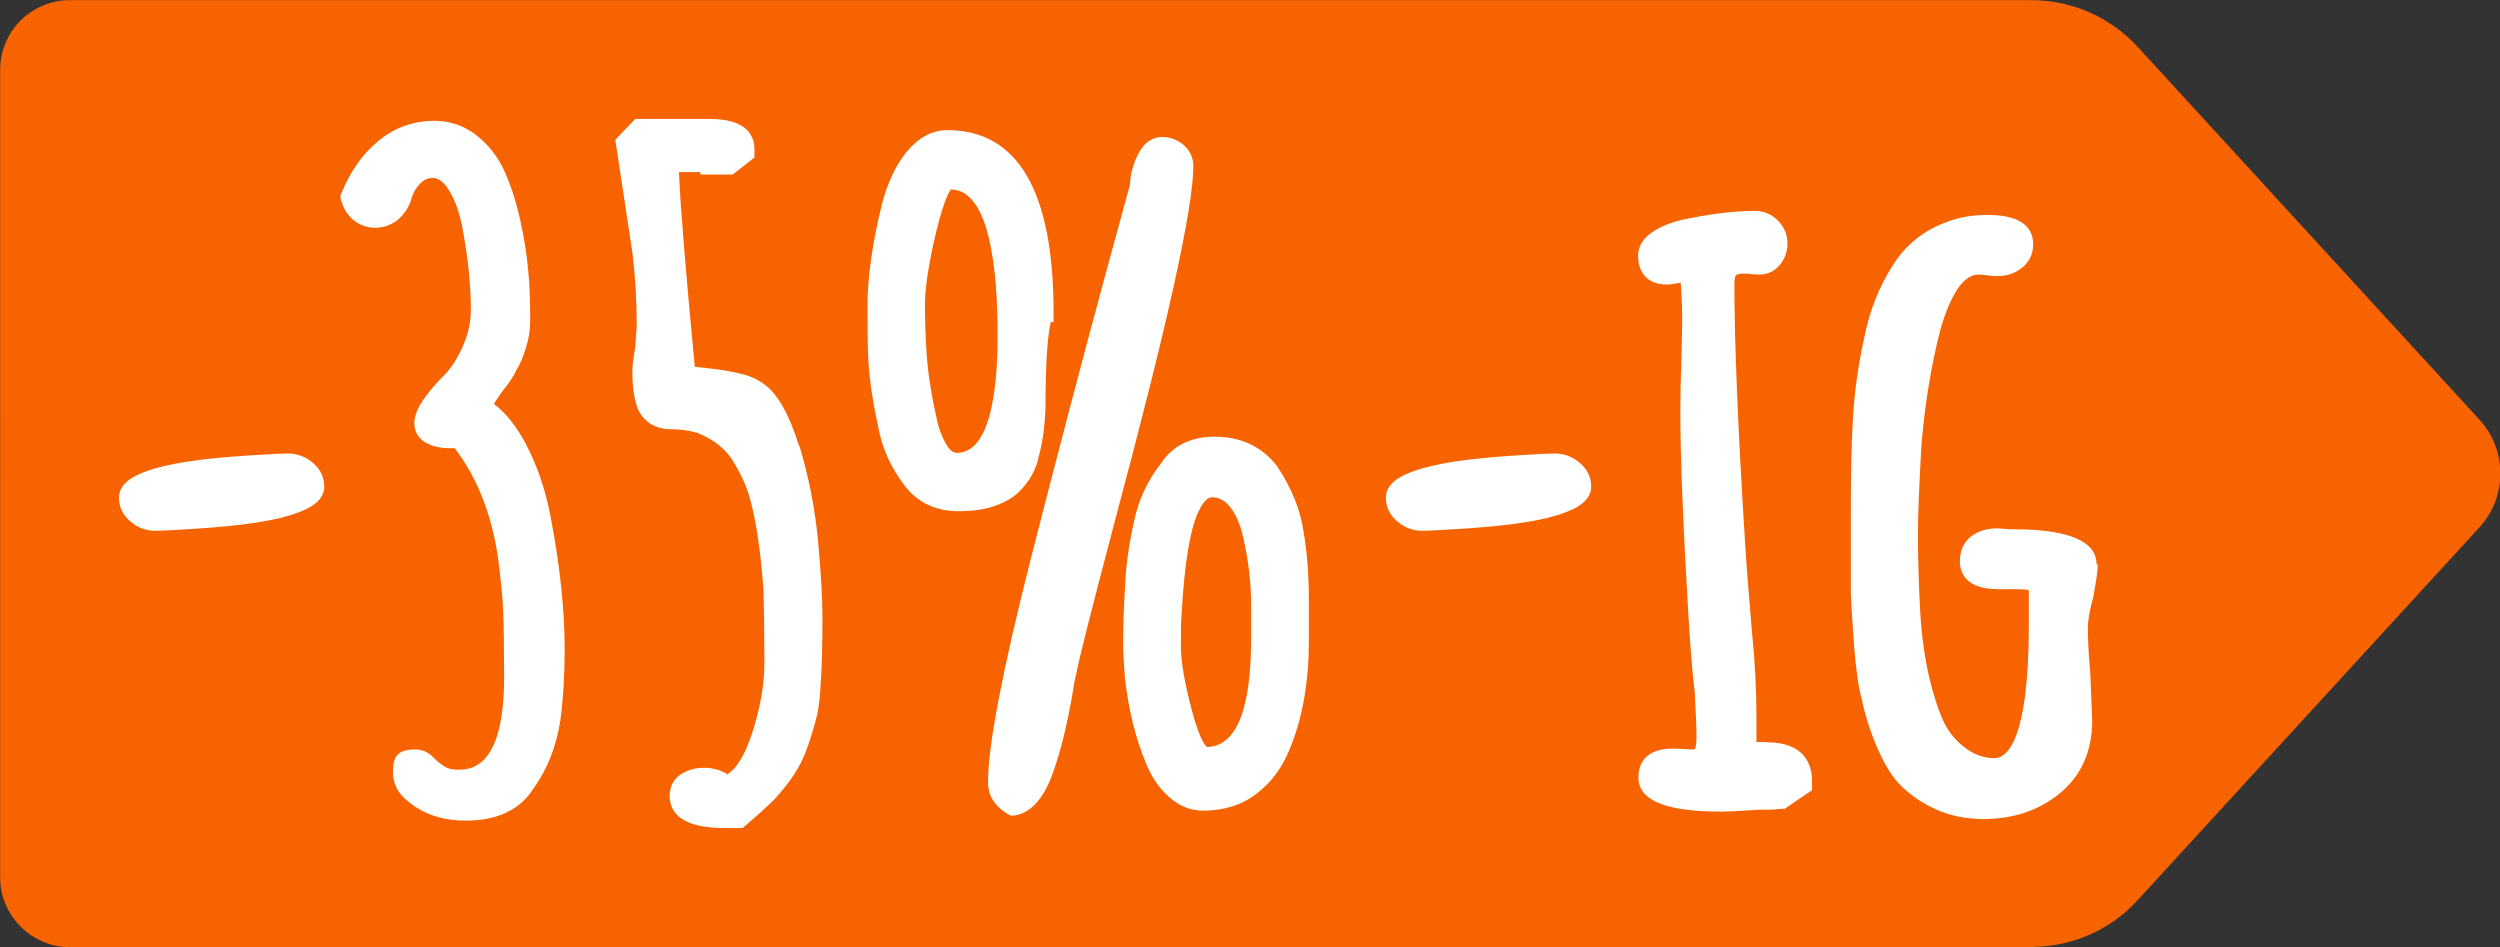
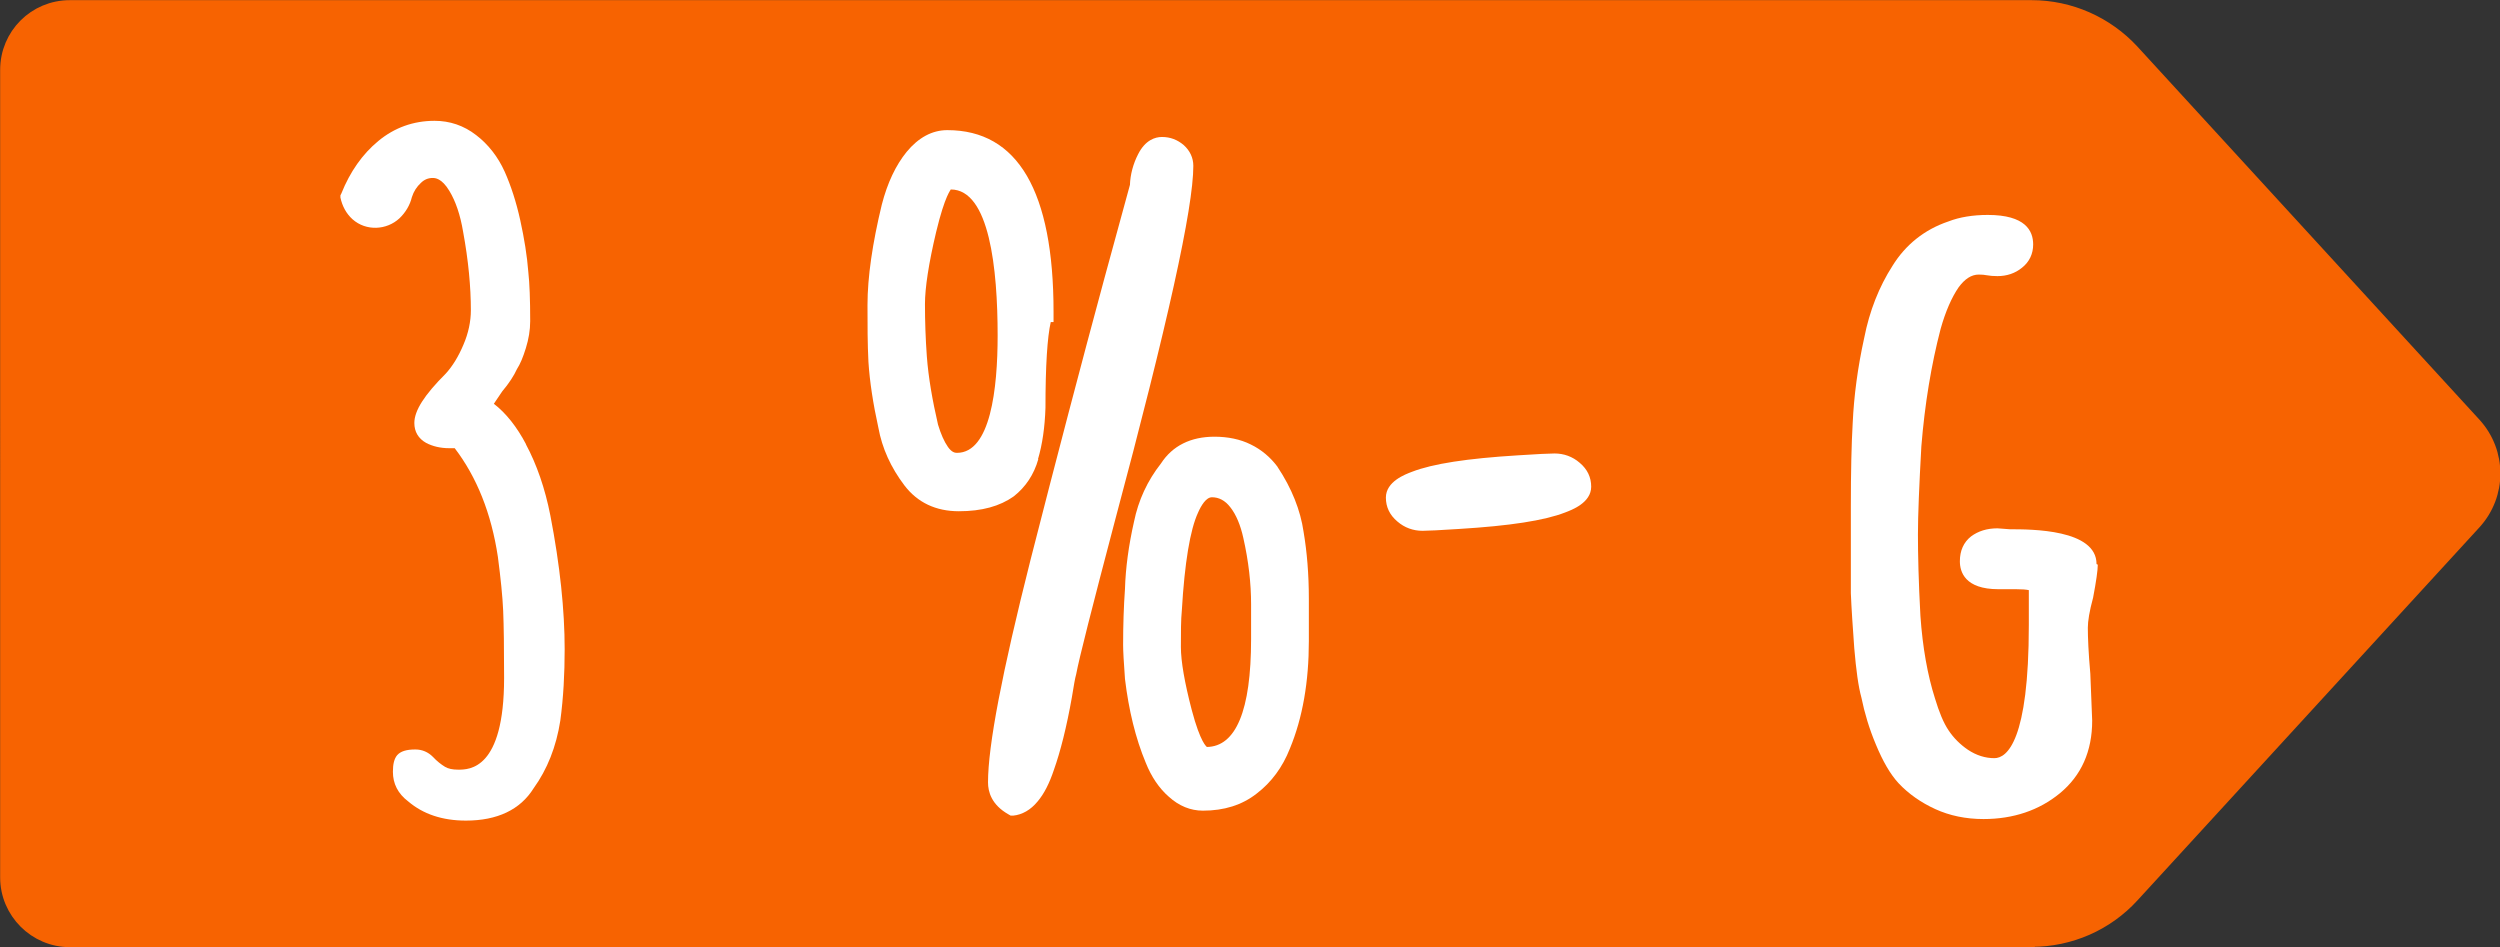
<svg xmlns="http://www.w3.org/2000/svg" id="Layer_2" data-name="Layer 2" viewBox="0 0 80.49 30.49">
  <rect x="0" y="0" width="80.49" height="30.49" fill="#333333" stroke="none" />
  <defs>
    <style>
      .cls-1 {
        fill: #fff;
      }

      .cls-2 {
        fill: #f76301;
        stroke: #f76301;
        stroke-miterlimit: 10;
        stroke-width: .49px;
      }
    </style>
  </defs>
  <g id="Layer_1-2" data-name="Layer 1">
    <g>
      <path class="cls-2" d="M65.4,30.25H2.25c-1.1,0-2-.9-2-2V2.25C.25,1.14,1.14.25,2.25.25h63.16c1.23,0,2.4.52,3.23,1.42l11.01,12.01c.81.89.81,2.24,0,3.13l-11.01,12.01c-.83.91-2,1.42-3.23,1.42Z" />
      <g>
-         <path class="cls-1" d="M9.26,14.6c-.17,0-.56.02-1.18.06-1.63.1-2.74.27-3.41.53-.21.08-.84.31-.84.83,0,.3.12.56.37.77.23.2.51.3.81.3.17,0,.56-.02,1.18-.06,1.63-.1,2.74-.27,3.41-.53.21-.08.84-.31.84-.83,0-.3-.12-.56-.37-.77-.23-.2-.51-.3-.81-.3Z" />
        <path class="cls-1" d="M16.94,14.31c-.3-.57-.65-1.01-1.04-1.31l.27-.4c.22-.26.38-.51.47-.71.11-.17.2-.39.29-.68.09-.29.14-.58.14-.87,0-.7-.02-1.22-.06-1.58-.04-.52-.13-1.08-.26-1.67s-.3-1.11-.5-1.56c-.22-.49-.54-.89-.92-1.18-.4-.31-.85-.46-1.34-.46-.68,0-1.29.22-1.81.65-.51.42-.91.99-1.19,1.69l-.03.06v.07c.06.28.19.52.39.7.44.39,1.1.35,1.51-.03.2-.19.34-.43.4-.68.06-.19.16-.34.29-.46.11-.11.24-.16.38-.16.07,0,.29,0,.54.42.2.33.35.77.44,1.31.17.92.25,1.78.25,2.53,0,.36-.08.74-.24,1.11-.16.38-.35.69-.57.93-.69.69-1.01,1.19-1.01,1.59,0,.28.13.5.38.64.21.11.46.17.74.17.07,0,.13,0,.18,0,.71.93,1.18,2.1,1.39,3.5.09.69.15,1.27.17,1.73.02.47.03,1.21.03,2.17,0,2.95-1.12,2.95-1.48,2.95-.18,0-.32-.03-.42-.09-.13-.08-.26-.18-.39-.32-.16-.16-.35-.24-.57-.24-.29,0-.47.06-.58.18-.1.12-.14.29-.14.54,0,.38.16.7.49.95.48.41,1.1.62,1.86.62,1.01,0,1.75-.35,2.18-1.04.44-.61.73-1.34.86-2.18.1-.74.14-1.51.14-2.3,0-1.25-.15-2.7-.46-4.3-.17-.87-.44-1.65-.79-2.3Z" />
-         <path class="cls-1" d="M25.73,14.37c-.32-1.03-.69-1.69-1.14-2.01-.18-.13-.38-.23-.63-.3-.38-.1-.8-.17-1.22-.21l-.37-.04c-.3-3.14-.47-5.24-.51-6.27h.69v.08h1.04l.7-.55v-.26c0-.45-.25-.98-1.44-.98h-2.4l-.64.67.55,3.63c.09.72.14,1.52.14,2.36l-.05.69c-.06.36-.09.61-.09.78,0,.47.05.84.16,1.17.13.31.43.69,1.1.69.28,0,.57.04.84.12.55.22.94.55,1.18.97.18.31.32.59.41.84.09.25.17.57.25.96.13.67.22,1.43.28,2.25.02.66.03,1.46.03,2.4,0,.71-.14,1.47-.41,2.29-.22.66-.49,1.1-.78,1.28-.41-.27-1.06-.29-1.5,0-.24.16-.36.4-.36.69,0,.69.6,1.04,1.78,1.04h.57l.07-.06c.34-.29.65-.57.93-.84.27-.29.49-.57.66-.83.17-.26.32-.56.44-.91.14-.41.23-.73.29-.97.06-.25.1-.59.12-.99.04-.56.06-1.29.06-2.17,0-.63-.05-1.46-.14-2.46-.1-1.05-.3-2.08-.6-3.07Z" />
        <path class="cls-1" d="M33.42,14.78c.14-.47.22-1.03.24-1.65,0-1.35.06-2.28.17-2.76h.09v-.33c0-3.88-1.15-5.85-3.42-5.85-.49,0-.93.24-1.31.7-.35.43-.62,1-.8,1.7-.3,1.24-.46,2.33-.46,3.23,0,.64,0,1.25.03,1.83.04.63.15,1.35.32,2.12.12.66.4,1.28.84,1.86h0c.42.55,1.01.83,1.75.83s1.32-.16,1.77-.48c.38-.3.65-.7.79-1.2ZM32.12,10.8c0,1.72-.23,3.78-1.31,3.78-.07,0-.17-.02-.29-.19-.12-.17-.23-.42-.32-.72-.18-.78-.31-1.52-.36-2.2-.04-.55-.06-1.12-.06-1.68,0-.52.12-1.31.36-2.32.29-1.21.48-1.36.47-1.37,1.25,0,1.51,2.56,1.51,4.71Z" />
        <path class="cls-1" d="M41.14,15.04c-.23-.31-.52-.56-.87-.73-.34-.17-.74-.25-1.17-.25-.76,0-1.35.29-1.72.86-.44.56-.73,1.19-.87,1.88-.17.75-.27,1.48-.29,2.16-.04.56-.06,1.17-.06,1.8,0,.19.02.56.06,1.1.12,1,.34,1.91.67,2.7.18.45.43.82.74,1.09.33.3.7.45,1.1.45.68,0,1.26-.18,1.73-.55.47-.36.83-.84,1.07-1.45.41-.99.61-2.15.61-3.46v-1.36c0-.79-.06-1.51-.17-2.16-.1-.69-.38-1.4-.84-2.09ZM38.85,24.04s-.2-.12-.48-1.18c-.23-.88-.35-1.57-.35-2.03s0-.88.03-1.17c.09-1.55.27-2.61.52-3.15.1-.23.26-.5.45-.5.22,0,.42.1.59.32.19.24.33.58.42.99.17.75.25,1.47.25,2.13v1.13c0,2.3-.49,3.46-1.43,3.47Z" />
        <path class="cls-1" d="M38.11,4.67c-.2-.17-.43-.26-.7-.26-.22,0-.54.1-.77.56-.16.31-.25.66-.26.98l-.82,3c-.75,2.77-1.55,5.82-2.38,9.07-.92,3.64-1.37,5.99-1.37,7.17,0,.3.11.72.66,1.03l.07.04h.08c.29-.03.56-.18.79-.46.21-.25.38-.59.52-1.01.21-.59.41-1.38.58-2.34.06-.37.1-.61.14-.75.09-.49.51-2.14,1.24-4.91,1.7-6.35,2.53-10.09,2.53-11.45,0-.26-.11-.49-.31-.67Z" />
        <path class="cls-1" d="M50.05,14.6c-.17,0-.56.02-1.18.06-1.63.1-2.74.27-3.41.53-.21.08-.84.31-.84.83,0,.3.12.56.37.77.23.2.51.3.81.3.17,0,.56-.02,1.18-.06,1.63-.1,2.74-.27,3.41-.53.21-.08.84-.31.84-.83,0-.3-.12-.56-.37-.77-.23-.2-.51-.3-.81-.3Z" />
-         <path class="cls-1" d="M56.87,23.89c-.12,0-.23,0-.32,0v-.81c0-.91-.05-1.82-.14-2.68-.11-1.3-.19-2.31-.23-3-.23-3.66-.34-6.44-.34-8.25,0-.24.05-.29.06-.29.02-.02.07-.05.24-.05h.17c.09.02.21.03.34.03.26,0,.49-.11.66-.32.16-.2.24-.43.24-.69s-.1-.52-.31-.73c-.21-.21-.46-.31-.75-.31-.6,0-1.29.08-2.05.23-.46.08-.85.21-1.16.4-.36.22-.54.49-.54.81,0,.59.34.93.93.93.11,0,.25-.02.44-.06.03.35.05.77.05,1.25l-.03,1.44c-.02.44-.03.92-.03,1.46,0,1.47.09,3.68.26,6.56.07,1.16.14,1.99.2,2.43.04.67.06,1.17.06,1.49,0,.29-.04.37-.05.38,0,.01-.05.02-.08.02l-.62-.03c-.98,0-1.12.58-1.12.93,0,.98,1.55,1.1,2.71,1.1.17,0,.56-.02,1.16-.06.29,0,.5,0,.6-.02.09,0,.14-.01.16-.01h.08l.88-.6v-.3c0-.46-.19-1.24-1.44-1.24Z" />
        <path class="cls-1" d="M67.5,18.16c0-1.12-2.1-1.12-2.79-1.12l-.4-.03c-.34,0-.62.09-.85.26-.24.19-.36.46-.36.8s.16.9,1.24.9h.57c.19,0,.32.01.41.03v1.12c0,3.73-.7,4.29-1.11,4.29-.29,0-.58-.09-.85-.27-.25-.17-.46-.38-.62-.62-.17-.25-.31-.6-.44-1.03-.24-.75-.4-1.65-.47-2.66-.06-1.1-.08-1.99-.08-2.62s.04-1.57.11-2.84c.11-1.36.32-2.63.62-3.78.16-.57.36-1.02.58-1.34.2-.27.41-.41.65-.41.11,0,.19.01.24.02.11.02.23.03.36.03.3,0,.57-.09.79-.27.24-.19.36-.45.36-.75,0-.44-.25-.95-1.46-.95-.48,0-.91.07-1.27.21-.77.26-1.38.75-1.8,1.43-.43.67-.74,1.45-.91,2.32-.21.95-.33,1.87-.37,2.73-.04.69-.06,1.6-.06,2.7v2.79c.02.49.06,1.08.11,1.77.06.7.13,1.23.23,1.59.1.49.25,1,.47,1.52.22.53.46.95.73,1.24.32.34.72.62,1.18.83.46.21.98.32,1.55.32.96,0,1.79-.28,2.46-.83.69-.57,1.04-1.35,1.04-2.34l-.06-1.51c-.06-.67-.08-1.17-.08-1.48,0-.21.05-.53.17-.97.1-.53.15-.88.15-1.06Z" />
      </g>
    </g>
  </g>
</svg>